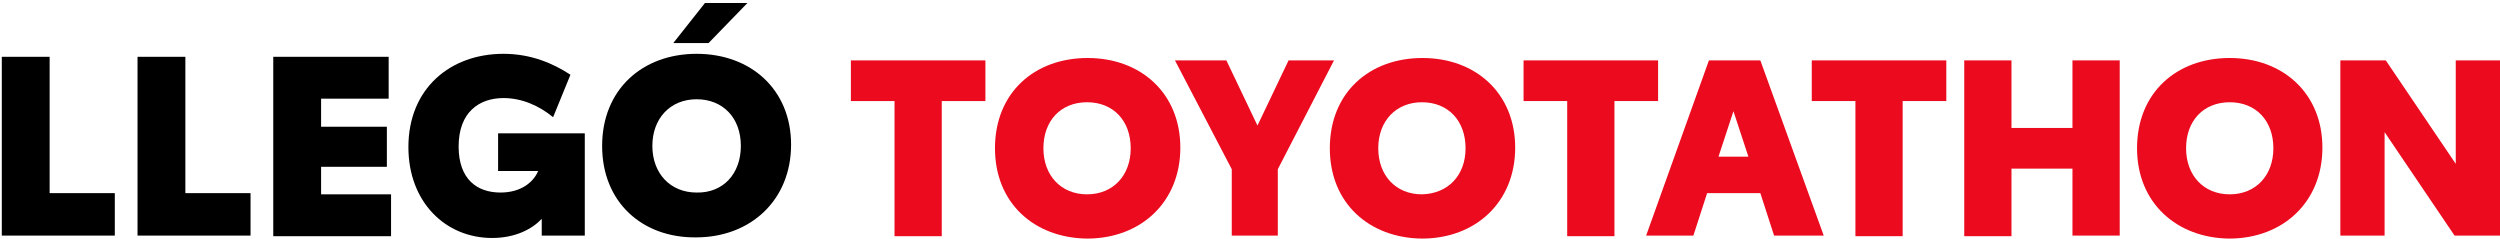
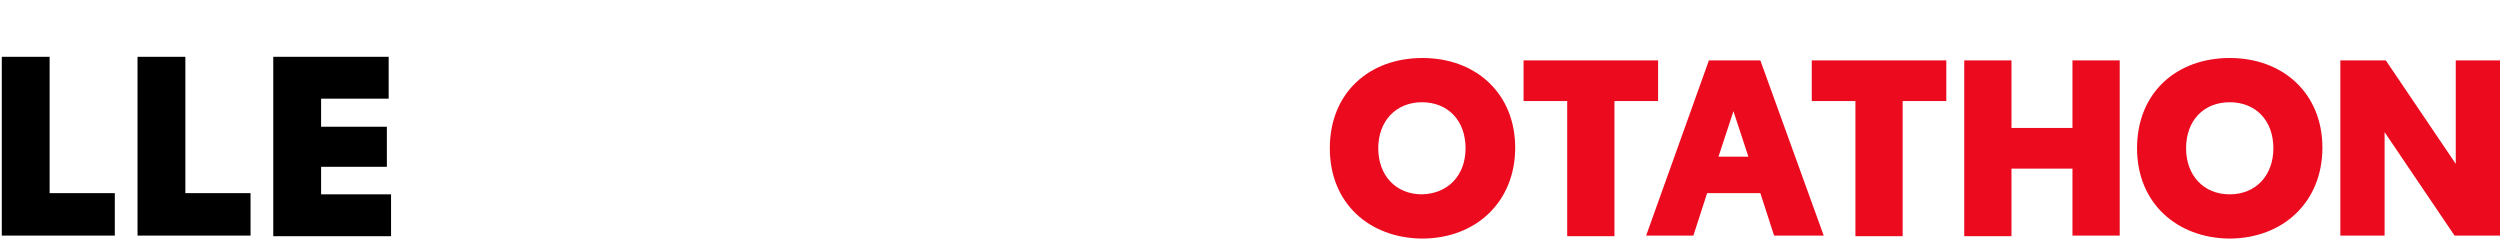
<svg xmlns="http://www.w3.org/2000/svg" version="1.1" id="Logo" x="0px" y="0px" width="418.1px" height="40px" viewBox="0 0 418.1 40" style="enable-background:new 0 0 418.1 40;" xml:space="preserve">
  <style type="text/css">
	.st0{fill:#EB0A1E;}
</style>
  <g>
    <g>
-       <path class="st0" d="M164.8,16.9h-7.3v22.6h-7.9V16.9h-7.3v-6.8h22.5V16.9z" />
-       <path class="st0" d="M166.4,24.8c0-9.3,6.6-15.1,15.5-15.1s15.5,5.9,15.5,15s-6.6,15.2-15.6,15.2C173,39.8,166.4,34,166.4,24.8z     M189.1,24.8c0-4.6-2.9-7.7-7.3-7.7s-7.3,3.1-7.3,7.7c0,4.5,2.9,7.7,7.3,7.7S189.1,29.3,189.1,24.8z" />
-       <path class="st0" d="M213.7,28.3v11.1H206V28.3l-9.5-18.2h8.6l5.2,10.9l5.2-10.9h7.6L213.7,28.3z" />
      <path class="st0" d="M222.4,24.8c0-9.3,6.6-15.1,15.5-15.1s15.5,5.9,15.5,15s-6.6,15.2-15.6,15.2C229,39.8,222.4,34,222.4,24.8z     M245.1,24.8c0-4.6-2.9-7.7-7.3-7.7c-4.3,0-7.3,3.1-7.3,7.7c0,4.5,2.9,7.7,7.3,7.7C242.2,32.4,245.1,29.3,245.1,24.8z" />
      <path class="st0" d="M277.4,16.9H270v22.6h-7.9V16.9h-7.3v-6.8h22.5v6.8H277.4z" />
      <path class="st0" d="M294.4,32.3h-8.9l-2.3,7.1h-7.9l10.5-29.3h8.6L305,39.4h-8.3L294.4,32.3z M292.4,26.2l-2.5-7.6l-2.5,7.6    H292.4z" />
      <path class="st0" d="M325.5,16.9h-7.3v22.6h-7.9V16.9H303v-6.8h22.5V16.9z" />
      <path class="st0" d="M354.5,10.1v29.3h-7.9V28.2h-10.2v11.3h-7.9V10.1h7.9v11.3h10.2V10.1H354.5z" />
      <path class="st0" d="M357.4,24.8c0-9.3,6.6-15.1,15.5-15.1s15.5,5.9,15.5,15s-6.6,15.2-15.6,15.2C364.1,39.8,357.4,34,357.4,24.8z     M380.2,24.8c0-4.6-2.9-7.7-7.3-7.7s-7.3,3.1-7.3,7.7c0,4.5,2.9,7.7,7.3,7.7S380.2,29.3,380.2,24.8z" />
      <path class="st0" d="M418.1,10.1v29.3h-7.6l-11.7-17.3v17.3h-7.4V10.1h7.6l11.7,17.3V10.1H418.1z" />
    </g>
    <g>
      <path d="M19.2,32.3v7.1H0.3V9.5h8v22.8H19.2z" />
-       <path d="M41.9,32.3v7.1H23V9.5h8v22.8H41.9z" />
+       <path d="M41.9,32.3v7.1H23V9.5h8v22.8H41.9" />
      <path d="M45.7,9.5H65v7H53.7v4.7h11v6.7h-11v4.6h11.7v7H45.7V9.5z" />
-       <path d="M97.8,22.4v17h-7.2v-2.8c-1.6,1.7-4.4,3.2-8.3,3.2c-7.8,0-14-6-14-15.2c0-9.8,7-15.6,15.9-15.6c4.6,0,8.3,1.6,11.2,3.5    l-2.9,7.1c-2.3-1.9-5.2-3.2-8.3-3.2c-4,0-7.5,2.3-7.5,8.1c0,5.4,3,7.7,7,7.7c3.4,0,5.5-1.7,6.3-3.6h-6.7v-6.3h14.5V22.4z" />
-       <path d="M100.7,24.4c0-9.4,6.7-15.4,15.8-15.4s15.8,6,15.8,15.2s-6.7,15.5-15.9,15.5C107.5,39.8,100.7,33.9,100.7,24.4z     M123.9,24.4c0-4.7-3-7.8-7.4-7.8s-7.4,3.2-7.4,7.8s3,7.8,7.4,7.8C120.9,32.3,123.9,29.1,123.9,24.4z M117.9,0.5h7.1l-6.5,6.7    h-5.9L117.9,0.5z" />
    </g>
  </g>
</svg>